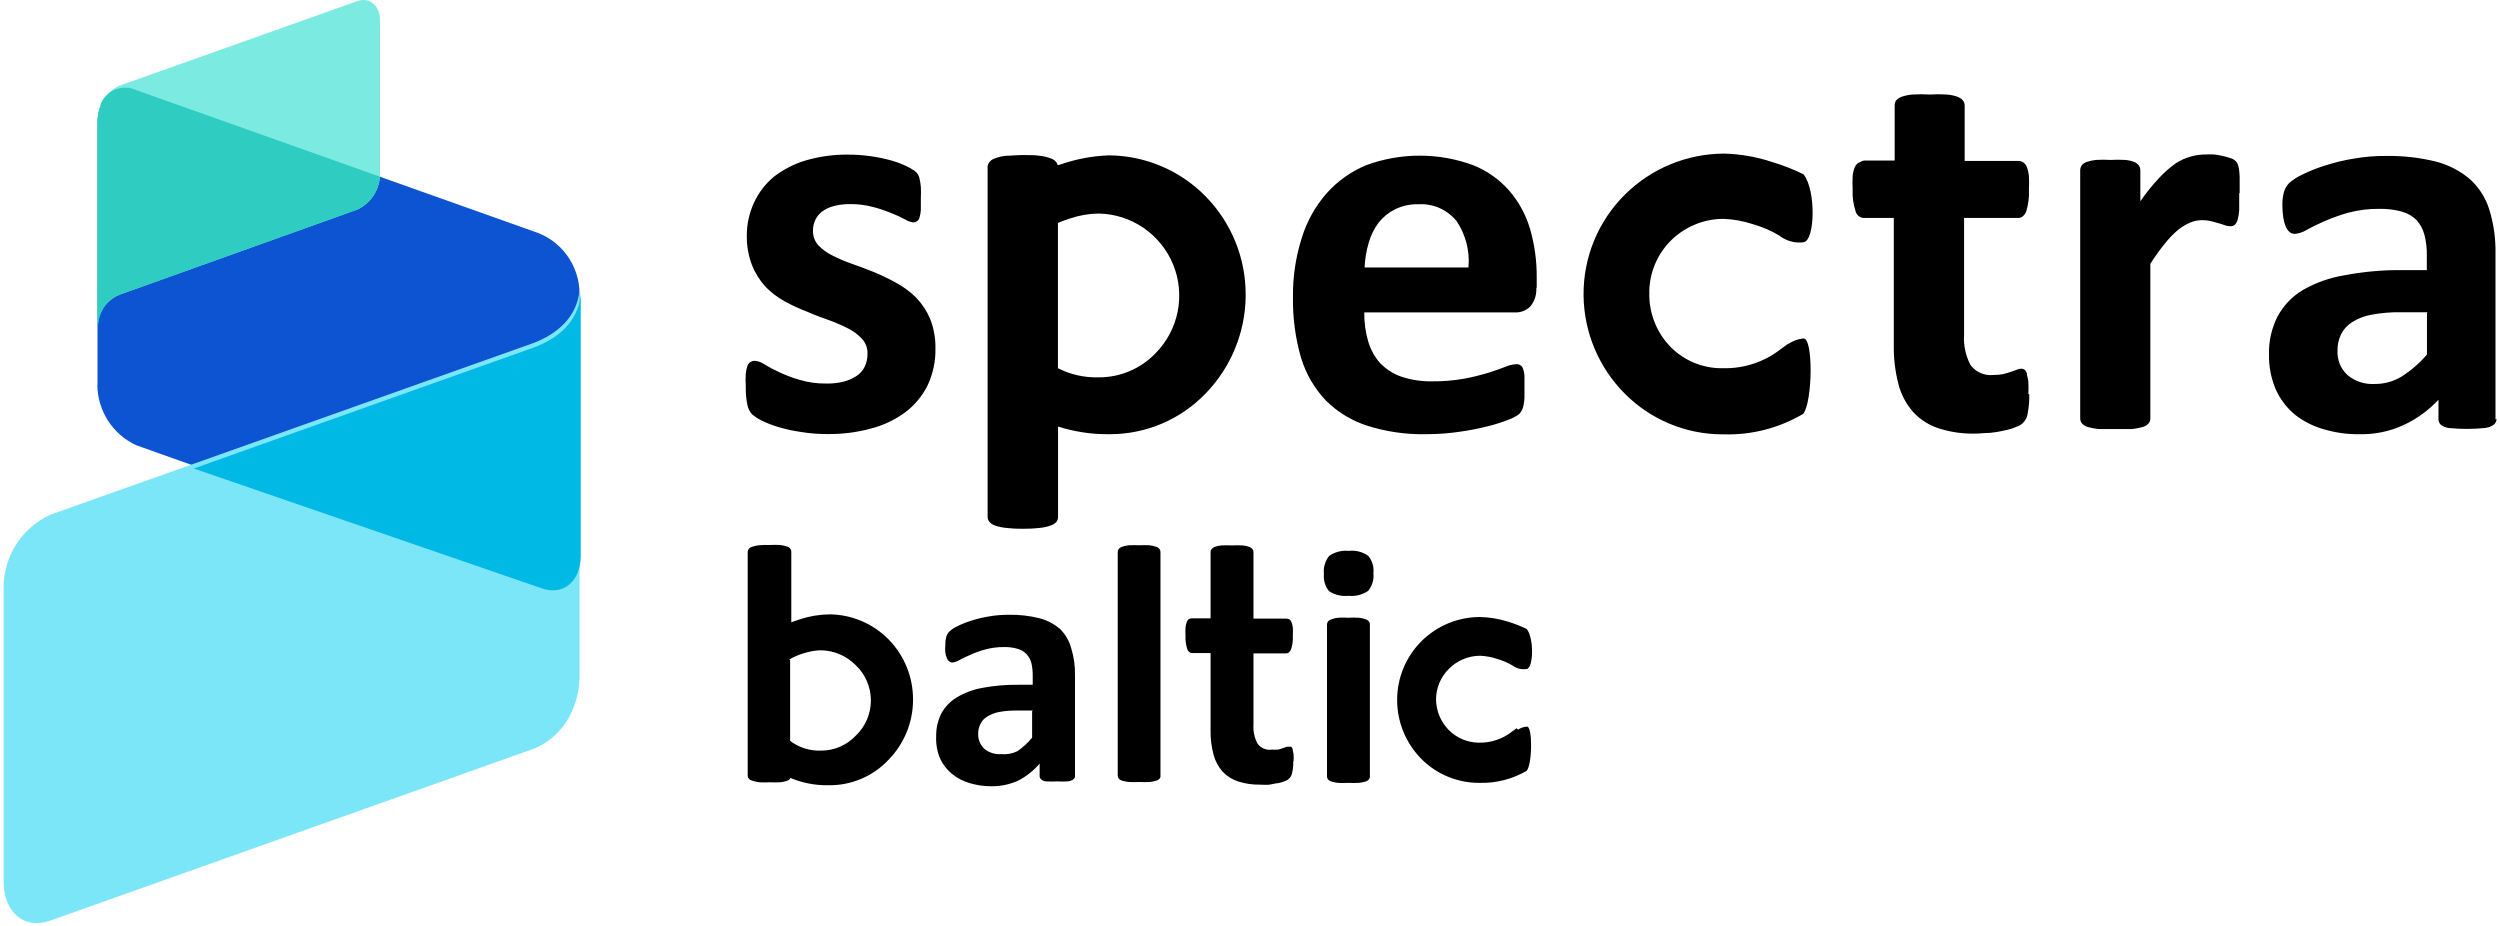
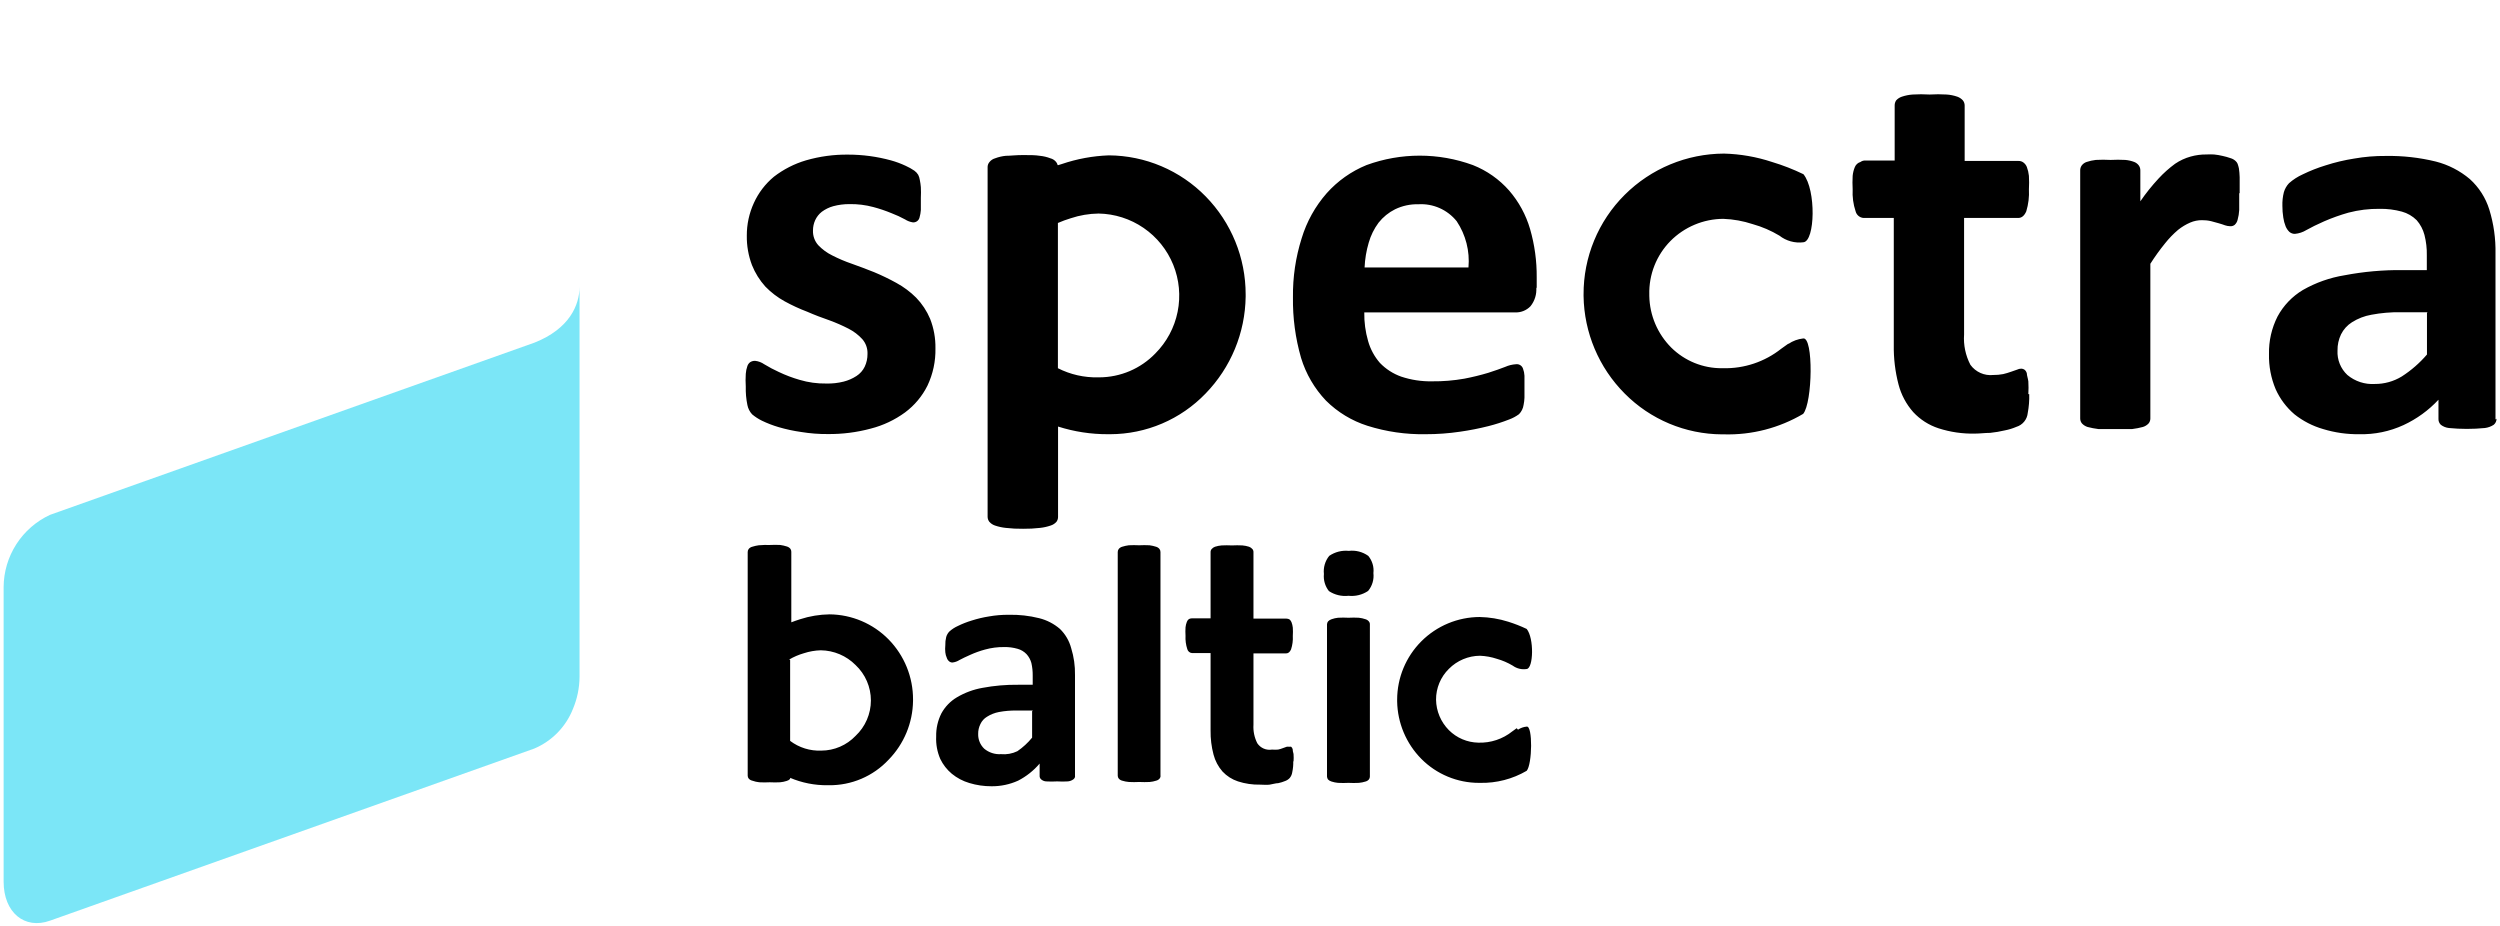
<svg xmlns="http://www.w3.org/2000/svg" width="340" height="126" viewBox="0 0 340 126" fill="none">
  <path d="M107.458 105.769C107.465 105.822 107.465 105.876 107.458 105.929C107.328 106.067 107.161 106.165 106.977 106.21C106.691 106.303 106.395 106.363 106.095 106.39C105.628 106.415 105.16 106.415 104.692 106.39C104.218 106.415 103.743 106.415 103.269 106.39C102.941 106.357 102.618 106.283 102.307 106.17C102.121 106.129 101.953 106.031 101.826 105.889C101.734 105.776 101.684 105.635 101.686 105.489V75.078C101.683 74.926 101.732 74.777 101.826 74.657C101.95 74.508 102.119 74.403 102.307 74.357C102.595 74.265 102.89 74.198 103.189 74.157C103.696 74.115 104.204 74.101 104.712 74.117C105.18 74.092 105.648 74.092 106.115 74.117C106.414 74.158 106.709 74.225 106.997 74.317C107.183 74.369 107.35 74.473 107.478 74.617C107.572 74.737 107.621 74.886 107.618 75.038V84.634C107.999 84.494 108.42 84.334 108.821 84.213C110.116 83.793 111.468 83.57 112.829 83.552C115.847 83.582 118.73 84.807 120.846 86.958C122.991 89.145 124.186 92.089 124.173 95.151V95.312C124.135 98.311 122.944 101.18 120.846 103.325C119.808 104.435 118.55 105.316 117.153 105.912C115.755 106.509 114.249 106.808 112.729 106.791H112.569C110.799 106.813 109.045 106.465 107.418 105.769H107.458ZM107.458 89.743V100.761C108.678 101.682 110.18 102.149 111.707 102.083C112.577 102.08 113.438 101.901 114.237 101.556C115.036 101.212 115.757 100.71 116.357 100.08C117.015 99.462 117.54 98.715 117.898 97.886C118.257 97.058 118.442 96.165 118.442 95.262C118.442 94.359 118.257 93.466 117.898 92.637C117.54 91.808 117.015 91.062 116.357 90.444C115.104 89.181 113.405 88.462 111.627 88.44C110.843 88.461 110.067 88.596 109.322 88.841C108.62 89.043 107.947 89.332 107.318 89.703L107.458 89.743ZM206.447 99.238C206.799 99.002 207.206 98.857 207.63 98.818C208.47 98.677 208.391 103.946 207.63 104.828C205.712 105.95 203.518 106.519 201.296 106.47H201.136C199.678 106.47 198.236 106.181 196.891 105.62C195.546 105.06 194.325 104.239 193.299 103.205C191.24 101.12 190.062 98.322 190.012 95.392V95.151C190.017 92.176 191.201 89.323 193.304 87.218C195.407 85.112 198.259 83.924 201.236 83.913C202.556 83.94 203.865 84.156 205.123 84.554C205.98 84.822 206.819 85.15 207.63 85.536C208.652 86.798 208.552 90.884 207.63 90.984C207.298 91.037 206.958 91.024 206.632 90.945C206.304 90.866 205.997 90.722 205.726 90.524C205.054 90.124 204.333 89.815 203.581 89.602C202.836 89.354 202.06 89.212 201.276 89.182C199.686 89.194 198.165 89.835 197.047 90.965C196.491 91.511 196.051 92.162 195.751 92.882C195.452 93.601 195.299 94.373 195.303 95.151C195.325 96.707 195.951 98.194 197.047 99.298C198.112 100.364 199.549 100.974 201.055 101.001C202.734 101.057 204.376 100.51 205.685 99.459L206.267 99.038L206.447 99.238ZM143.875 50.077C145.568 50.937 147.448 51.364 149.346 51.319H149.507C150.929 51.314 152.335 51.024 153.644 50.467C154.952 49.909 156.135 49.095 157.123 48.073C158.668 46.523 159.723 44.552 160.156 42.407C160.59 40.261 160.382 38.036 159.56 36.008C158.737 33.979 157.336 32.237 155.531 30.999C153.726 29.76 151.596 29.079 149.407 29.042C148.118 29.059 146.841 29.275 145.619 29.683C145.026 29.863 144.444 30.077 143.875 30.324V50.077ZM143.875 22.471L144.396 22.311C146.465 21.605 148.625 21.207 150.809 21.129C153.265 21.145 155.693 21.648 157.952 22.607C160.213 23.567 162.26 24.963 163.977 26.718C167.467 30.282 169.417 35.073 169.409 40.06V40.34C169.345 45.27 167.394 49.987 163.957 53.522C162.278 55.267 160.264 56.656 158.036 57.606C155.808 58.556 153.412 59.047 150.99 59.052H150.709C148.397 59.064 146.098 58.712 143.895 58.01V70.03C143.906 70.116 143.906 70.204 143.895 70.29C143.899 70.536 143.822 70.775 143.675 70.971C143.464 71.206 143.194 71.379 142.893 71.472C142.426 71.633 141.941 71.741 141.45 71.793C140.685 71.882 139.915 71.922 139.145 71.913C138.355 71.925 137.565 71.885 136.78 71.793C136.282 71.741 135.791 71.633 135.317 71.472C135.024 71.374 134.761 71.201 134.555 70.971C134.402 70.777 134.318 70.538 134.315 70.29V23.172V22.691C134.321 22.447 134.414 22.213 134.575 22.03C134.77 21.787 135.037 21.612 135.337 21.529C135.807 21.351 136.299 21.236 136.8 21.189C137.401 21.189 138.163 21.088 139.105 21.088C140.047 21.088 140.808 21.088 141.41 21.189C141.904 21.236 142.39 21.351 142.853 21.529C143.161 21.607 143.435 21.783 143.634 22.03C143.728 22.148 143.797 22.285 143.835 22.431L143.875 22.471ZM186.304 105.609C186.306 105.755 186.256 105.897 186.164 106.01C186.043 106.148 185.882 106.246 185.703 106.29C185.41 106.383 185.108 106.444 184.801 106.47C184.334 106.495 183.866 106.495 183.398 106.47C182.924 106.495 182.449 106.495 181.975 106.47C181.675 106.444 181.38 106.383 181.093 106.29C180.911 106.24 180.745 106.143 180.612 106.01C180.528 105.893 180.479 105.753 180.472 105.609V84.915C180.476 84.77 180.525 84.63 180.612 84.514C180.744 84.374 180.909 84.27 181.093 84.213C181.378 84.112 181.674 84.045 181.975 84.013C182.449 83.987 182.924 83.987 183.398 84.013C183.866 83.987 184.334 83.987 184.801 84.013C185.109 84.045 185.411 84.112 185.703 84.213C185.884 84.264 186.045 84.369 186.164 84.514C186.26 84.625 186.31 84.768 186.304 84.915V105.529V105.609ZM186.785 77.943C186.833 78.375 186.795 78.812 186.671 79.228C186.547 79.645 186.34 80.032 186.064 80.367C185.281 80.894 184.337 81.128 183.398 81.028C182.462 81.134 181.518 80.907 180.733 80.387C180.212 79.73 179.968 78.897 180.051 78.063C180.003 77.625 180.042 77.182 180.166 76.759C180.29 76.336 180.496 75.942 180.773 75.599C181.553 75.065 182.497 74.823 183.438 74.918C184.374 74.808 185.318 75.051 186.084 75.599C186.352 75.922 186.553 76.297 186.674 76.7C186.794 77.102 186.832 77.525 186.785 77.943ZM175.882 103.485C175.901 104.01 175.854 104.535 175.742 105.048C175.699 105.328 175.581 105.59 175.401 105.809C175.235 105.988 175.029 106.125 174.8 106.21C174.489 106.34 174.167 106.44 173.838 106.51C173.497 106.51 173.096 106.651 172.676 106.711C172.255 106.771 171.814 106.711 171.373 106.711C170.353 106.733 169.337 106.584 168.367 106.27C167.563 106.007 166.839 105.545 166.262 104.928C165.68 104.266 165.262 103.477 165.04 102.624C164.757 101.552 164.622 100.447 164.639 99.339V88.821H162.133C161.98 88.813 161.833 88.756 161.714 88.659C161.595 88.562 161.51 88.429 161.472 88.28C161.279 87.693 161.197 87.074 161.231 86.457C161.207 86.077 161.207 85.695 161.231 85.315C161.258 85.061 161.319 84.812 161.412 84.574C161.465 84.422 161.563 84.289 161.692 84.193C161.817 84.13 161.954 84.096 162.093 84.093H164.639V75.098C164.632 74.946 164.682 74.796 164.779 74.677C164.902 74.532 165.061 74.421 165.24 74.357C165.533 74.263 165.835 74.202 166.142 74.177C166.609 74.153 167.078 74.153 167.545 74.177C168.019 74.152 168.494 74.152 168.968 74.177C169.274 74.202 169.577 74.263 169.87 74.357C170.049 74.421 170.208 74.532 170.331 74.677C170.428 74.796 170.478 74.946 170.471 75.098V84.133H174.96C175.1 84.136 175.237 84.17 175.361 84.233C175.486 84.334 175.582 84.465 175.642 84.614C175.735 84.852 175.795 85.101 175.822 85.355C175.847 85.736 175.847 86.117 175.822 86.497C175.857 87.115 175.775 87.733 175.582 88.32C175.421 88.681 175.201 88.861 174.92 88.861H170.471V98.557C170.416 99.43 170.596 100.302 170.992 101.081C171.207 101.403 171.511 101.656 171.867 101.809C172.222 101.961 172.615 102.008 172.996 101.943C173.27 101.966 173.545 101.966 173.818 101.943C174.044 101.897 174.266 101.83 174.479 101.743L174.981 101.562C175.092 101.537 175.209 101.537 175.321 101.562C175.413 101.536 175.51 101.536 175.602 101.562C175.697 101.648 175.767 101.759 175.802 101.883C175.802 102.043 175.842 102.263 175.922 102.544C175.947 102.897 175.947 103.252 175.922 103.606L175.882 103.485ZM157.844 105.489C157.846 105.635 157.796 105.776 157.704 105.889C157.583 106.028 157.422 106.126 157.243 106.17C156.957 106.263 156.661 106.323 156.361 106.35C155.887 106.374 155.412 106.374 154.938 106.35C154.471 106.375 154.003 106.375 153.535 106.35C153.222 106.326 152.912 106.266 152.613 106.17C152.435 106.126 152.274 106.028 152.152 105.889C152.06 105.776 152.01 105.635 152.012 105.489V75.078C152.009 74.926 152.058 74.777 152.152 74.657C152.272 74.513 152.433 74.408 152.613 74.357C152.907 74.263 153.209 74.197 153.515 74.157C153.983 74.132 154.451 74.132 154.918 74.157C155.392 74.133 155.867 74.133 156.341 74.157C156.64 74.198 156.935 74.265 157.223 74.357C157.404 74.408 157.565 74.513 157.684 74.657C157.778 74.777 157.827 74.926 157.824 75.078V105.529L157.844 105.489ZM146.22 105.489C146.225 105.586 146.205 105.682 146.163 105.77C146.121 105.857 146.058 105.933 145.979 105.99C145.762 106.148 145.506 106.244 145.238 106.27C144.751 106.3 144.262 106.3 143.775 106.27C143.267 106.301 142.759 106.301 142.251 106.27C142.007 106.25 141.775 106.152 141.59 105.99C141.52 105.927 141.465 105.85 141.43 105.763C141.396 105.676 141.382 105.582 141.39 105.489V103.846C140.576 104.805 139.582 105.594 138.463 106.17C137.324 106.685 136.086 106.945 134.836 106.931C133.817 106.935 132.804 106.787 131.83 106.49C130.958 106.233 130.147 105.804 129.444 105.228C128.787 104.68 128.254 103.996 127.881 103.225C127.462 102.26 127.27 101.211 127.32 100.16C127.296 99.076 127.536 98.004 128.021 97.035C128.517 96.121 129.251 95.359 130.146 94.831C131.215 94.199 132.39 93.765 133.613 93.549C135.205 93.25 136.823 93.109 138.444 93.128H140.448V91.886C140.456 91.307 140.395 90.728 140.267 90.163C140.145 89.716 139.919 89.304 139.606 88.961C139.277 88.617 138.862 88.368 138.403 88.24C137.804 88.067 137.183 87.986 136.559 88C135.679 87.99 134.802 88.105 133.954 88.34C133.267 88.526 132.597 88.767 131.95 89.061C131.369 89.302 130.887 89.562 130.487 89.763C130.197 89.949 129.867 90.066 129.525 90.103C129.364 90.102 129.208 90.045 129.084 89.943C128.933 89.817 128.821 89.65 128.763 89.462C128.656 89.228 128.588 88.977 128.563 88.721C128.529 88.401 128.529 88.079 128.563 87.759C128.55 87.381 128.59 87.004 128.683 86.637C128.762 86.35 128.913 86.088 129.124 85.876C129.464 85.572 129.85 85.322 130.266 85.135C130.873 84.837 131.503 84.589 132.15 84.394C132.923 84.146 133.714 83.959 134.515 83.833C135.395 83.677 136.287 83.604 137.181 83.612C138.578 83.579 139.973 83.734 141.329 84.073C142.373 84.333 143.341 84.834 144.155 85.536C144.888 86.251 145.415 87.15 145.679 88.14C146.047 89.326 146.223 90.564 146.2 91.806V105.689L146.22 105.489ZM140.468 96.634H138.263C137.457 96.619 136.651 96.686 135.858 96.834C135.281 96.944 134.73 97.161 134.235 97.475C133.839 97.71 133.525 98.059 133.333 98.477C133.126 98.894 133.023 99.354 133.032 99.819C133.021 100.192 133.089 100.563 133.23 100.908C133.372 101.253 133.584 101.565 133.854 101.823C134.492 102.354 135.31 102.62 136.139 102.564C136.903 102.636 137.672 102.497 138.363 102.163C139.116 101.648 139.791 101.028 140.367 100.32V96.734L140.468 96.634ZM339.528 56.948C339.53 57.105 339.497 57.26 339.43 57.402C339.365 57.544 339.267 57.67 339.147 57.77C338.784 58.006 338.373 58.157 337.943 58.21C336.319 58.37 334.68 58.37 333.053 58.21C332.654 58.167 332.271 58.014 331.951 57.77C331.841 57.663 331.758 57.535 331.701 57.394C331.646 57.252 331.621 57.1 331.632 56.948V54.364C330.286 55.809 328.671 56.979 326.881 57.81C324.998 58.677 322.941 59.102 320.869 59.052C319.199 59.076 317.535 58.839 315.937 58.35C314.524 57.943 313.203 57.262 312.05 56.347C310.951 55.41 310.073 54.24 309.485 52.922C308.853 51.413 308.546 49.788 308.583 48.154C308.544 46.381 308.943 44.627 309.745 43.045C310.547 41.555 311.739 40.309 313.192 39.439C314.948 38.436 316.868 37.758 318.863 37.436C321.465 36.94 324.112 36.705 326.761 36.734H330.047V34.731C330.066 33.793 329.958 32.856 329.726 31.947C329.532 31.205 329.17 30.519 328.665 29.943C328.107 29.39 327.417 28.989 326.659 28.781C325.674 28.512 324.656 28.384 323.634 28.401C322.2 28.384 320.771 28.559 319.384 28.922C318.256 29.241 317.153 29.636 316.078 30.103C315.117 30.524 314.314 30.925 313.673 31.285C313.198 31.577 312.663 31.755 312.109 31.806C311.838 31.812 311.576 31.719 311.368 31.546C311.142 31.331 310.965 31.072 310.847 30.785C310.692 30.398 310.584 29.995 310.527 29.583C310.444 29.059 310.403 28.53 310.405 28C310.385 27.373 310.452 26.745 310.607 26.137C310.741 25.68 310.981 25.261 311.307 24.915C311.865 24.424 312.494 24.018 313.172 23.713C314.174 23.225 315.212 22.817 316.279 22.491C317.542 22.083 318.834 21.775 320.146 21.569C321.575 21.317 323.025 21.196 324.477 21.209C326.763 21.17 329.048 21.426 331.269 21.97C332.973 22.405 334.555 23.22 335.899 24.354C337.137 25.474 338.051 26.907 338.546 28.501C339.145 30.447 339.428 32.475 339.387 34.511V57.048L339.528 56.948ZM330.147 42.464H326.521C325.175 42.442 323.833 42.556 322.512 42.805C321.571 42.969 320.673 43.316 319.867 43.826C319.229 44.228 318.718 44.796 318.382 45.469C318.053 46.156 317.888 46.911 317.902 47.673C317.869 48.291 317.973 48.91 318.205 49.484C318.437 50.059 318.792 50.575 319.244 50.998C320.284 51.868 321.62 52.305 322.972 52.22C324.267 52.228 325.537 51.874 326.641 51.199C327.922 50.377 329.076 49.371 330.068 48.214V42.564L330.147 42.464ZM304.533 26.317C304.533 27.219 304.533 27.98 304.533 28.561C304.51 29.015 304.435 29.465 304.313 29.903C304.25 30.165 304.109 30.402 303.912 30.584C303.735 30.721 303.513 30.785 303.291 30.765C303.059 30.759 302.829 30.718 302.609 30.644C302.368 30.544 302.069 30.464 301.747 30.364L300.725 30.084C300.312 29.984 299.888 29.937 299.463 29.943C298.919 29.942 298.38 30.05 297.879 30.264C297.282 30.521 296.722 30.858 296.215 31.265C295.57 31.814 294.979 32.424 294.452 33.088C293.731 33.977 293.061 34.906 292.448 35.873V56.928C292.446 57.17 292.363 57.403 292.208 57.589C291.994 57.816 291.726 57.982 291.426 58.07C290.952 58.196 290.469 58.29 289.983 58.35C289.382 58.35 288.6 58.35 287.678 58.35C286.755 58.35 285.973 58.35 285.373 58.35C284.88 58.289 284.391 58.196 283.911 58.07C283.62 57.977 283.357 57.812 283.149 57.589C282.995 57.403 282.909 57.17 282.907 56.928V23.172C282.903 22.936 282.974 22.705 283.109 22.511C283.274 22.287 283.506 22.119 283.77 22.03C284.18 21.891 284.603 21.797 285.033 21.75C285.701 21.712 286.368 21.712 287.036 21.75C287.704 21.714 288.374 21.714 289.04 21.75C289.459 21.787 289.871 21.881 290.264 22.03C290.512 22.129 290.728 22.296 290.885 22.511C291.019 22.705 291.09 22.936 291.086 23.172V27.379C291.835 26.284 292.666 25.247 293.57 24.274C294.252 23.535 295.004 22.864 295.816 22.27C296.466 21.83 297.182 21.498 297.94 21.289C298.632 21.096 299.347 21.002 300.063 21.008C300.412 20.989 300.76 20.989 301.106 21.008C301.505 21.047 301.9 21.114 302.289 21.209C302.649 21.286 303.004 21.387 303.352 21.509C303.596 21.578 303.822 21.701 304.012 21.87C304.142 21.979 304.246 22.116 304.313 22.27C304.388 22.479 304.449 22.694 304.494 22.911C304.549 23.303 304.582 23.698 304.594 24.093C304.594 24.634 304.594 25.335 304.594 26.237L304.533 26.317ZM275.974 53.602C275.999 54.462 275.931 55.322 275.773 56.167C275.732 56.598 275.563 57.008 275.288 57.343C275.013 57.679 274.645 57.925 274.229 58.05C273.728 58.266 273.203 58.427 272.665 58.531C272.006 58.687 271.338 58.801 270.662 58.871C269.961 58.871 269.259 58.971 268.559 58.971C266.893 59.005 265.234 58.761 263.647 58.25C262.328 57.822 261.143 57.063 260.2 56.047C259.245 54.966 258.559 53.676 258.197 52.28C257.741 50.528 257.525 48.722 257.555 46.911V29.643H253.446C253.194 29.625 252.954 29.529 252.758 29.367C252.565 29.205 252.426 28.986 252.363 28.741C252.041 27.78 251.907 26.768 251.962 25.756C251.927 25.142 251.927 24.527 251.962 23.913C252.001 23.499 252.101 23.094 252.263 22.711C252.331 22.548 252.434 22.402 252.567 22.284C252.699 22.166 252.856 22.079 253.025 22.03C253.21 21.893 253.436 21.822 253.666 21.83H257.675V14.337C257.673 14.095 257.743 13.858 257.875 13.656C258.081 13.426 258.343 13.254 258.636 13.155C259.115 12.991 259.614 12.89 260.121 12.855C260.888 12.808 261.658 12.808 262.426 12.855C263.199 12.808 263.975 12.808 264.749 12.855C265.248 12.889 265.741 12.99 266.213 13.155C266.498 13.259 266.752 13.431 266.954 13.656C267.107 13.85 267.192 14.09 267.194 14.337V21.89H274.51C274.746 21.88 274.98 21.95 275.172 22.09C275.388 22.248 275.555 22.463 275.652 22.711C275.797 23.098 275.891 23.502 275.933 23.913C275.968 24.527 275.968 25.142 275.933 25.756C275.988 26.765 275.866 27.775 275.573 28.741C275.312 29.342 274.952 29.643 274.469 29.643H267.115V45.489C267.015 46.918 267.314 48.346 267.976 49.616C268.326 50.1 268.799 50.482 269.344 50.725C269.89 50.968 270.489 51.062 271.083 50.998C271.533 51.003 271.983 50.962 272.425 50.878C272.792 50.791 273.154 50.685 273.508 50.557L274.311 50.277C274.49 50.186 274.689 50.138 274.891 50.137C275.05 50.137 275.202 50.186 275.333 50.277C275.496 50.408 275.61 50.592 275.652 50.798C275.652 51.058 275.793 51.419 275.854 51.86C275.889 52.44 275.889 53.022 275.854 53.602H275.974ZM208.933 39.078C209.01 40.002 208.731 40.92 208.151 41.643C207.876 41.931 207.542 42.156 207.171 42.301C206.801 42.446 206.404 42.509 206.007 42.484H185.543C185.521 43.805 185.696 45.121 186.064 46.391C186.373 47.485 186.921 48.497 187.667 49.355C188.472 50.191 189.46 50.829 190.553 51.218C191.909 51.672 193.333 51.888 194.762 51.86C196.233 51.876 197.703 51.755 199.151 51.499C200.253 51.288 201.344 51.021 202.418 50.698C203.34 50.397 204.102 50.137 204.704 49.896C205.166 49.69 205.661 49.568 206.166 49.536C206.371 49.507 206.581 49.551 206.756 49.661C206.933 49.771 207.064 49.939 207.129 50.137C207.245 50.445 207.312 50.77 207.328 51.098C207.328 51.499 207.328 52.04 207.328 52.661C207.328 53.282 207.328 53.683 207.328 54.083C207.316 54.413 207.275 54.742 207.208 55.065C207.141 55.541 206.923 55.983 206.587 56.327C206.176 56.63 205.724 56.873 205.245 57.048C204.329 57.407 203.392 57.708 202.438 57.95C201.163 58.272 199.872 58.526 198.57 58.711C197.017 58.941 195.45 59.055 193.88 59.052C191.204 59.1 188.537 58.715 185.984 57.91C183.854 57.234 181.916 56.059 180.332 54.484C178.766 52.837 177.607 50.847 176.945 48.674C176.172 45.992 175.8 43.211 175.842 40.421C175.808 37.704 176.207 34.998 177.025 32.407C177.71 30.145 178.872 28.055 180.432 26.277C181.921 24.607 183.772 23.298 185.843 22.451C190.515 20.741 195.642 20.741 200.314 22.451C202.209 23.199 203.899 24.387 205.245 25.917C206.557 27.436 207.528 29.219 208.09 31.145C208.709 33.287 209.012 35.507 208.992 37.736V39.239L208.933 39.078ZM199.712 36.374C199.911 34.156 199.345 31.937 198.109 30.084C197.487 29.312 196.69 28.7 195.784 28.299C194.877 27.898 193.888 27.72 192.898 27.78C191.804 27.752 190.718 27.985 189.732 28.461C188.859 28.897 188.093 29.519 187.487 30.284C186.878 31.103 186.423 32.027 186.144 33.008C185.821 34.103 185.632 35.233 185.583 36.374H199.712ZM127.22 47.372C127.257 49.123 126.886 50.858 126.138 52.441C125.424 53.879 124.38 55.128 123.091 56.087C121.689 57.112 120.104 57.861 118.421 58.29C116.52 58.802 114.558 59.051 112.589 59.032C111.374 59.042 110.16 58.948 108.961 58.751C107.924 58.605 106.899 58.385 105.895 58.09C105.11 57.86 104.346 57.565 103.61 57.209C103.136 56.976 102.692 56.687 102.287 56.347C101.96 55.994 101.738 55.557 101.646 55.085C101.476 54.262 101.402 53.421 101.425 52.581C101.388 52.001 101.388 51.418 101.425 50.838C101.45 50.476 101.525 50.118 101.646 49.776C101.717 49.568 101.85 49.386 102.027 49.255C102.23 49.126 102.468 49.063 102.708 49.075C103.148 49.125 103.568 49.283 103.931 49.536C104.577 49.93 105.246 50.284 105.935 50.597C106.84 51.027 107.778 51.382 108.741 51.659C109.924 52.012 111.154 52.181 112.388 52.16C113.178 52.18 113.967 52.092 114.733 51.9C115.353 51.743 115.942 51.486 116.477 51.138C116.961 50.829 117.349 50.393 117.599 49.876C117.856 49.331 117.986 48.736 117.98 48.133C118.01 47.401 117.759 46.684 117.279 46.13C116.748 45.548 116.117 45.066 115.415 44.708C114.571 44.274 113.701 43.892 112.809 43.566C111.827 43.225 110.805 42.845 109.803 42.404C108.742 42.002 107.711 41.527 106.717 40.981C105.747 40.447 104.862 39.772 104.091 38.978C103.315 38.119 102.697 37.129 102.267 36.053C101.784 34.774 101.546 33.414 101.566 32.047C101.559 30.512 101.887 28.994 102.528 27.599C103.155 26.22 104.087 25.001 105.253 24.033C106.553 23.03 108.028 22.276 109.603 21.81C111.471 21.268 113.409 21.004 115.355 21.028C117.318 21.029 119.273 21.292 121.167 21.81C121.855 22 122.525 22.248 123.171 22.551C123.584 22.736 123.98 22.958 124.354 23.212C124.564 23.361 124.741 23.552 124.875 23.773C124.987 23.993 125.061 24.23 125.095 24.474C125.162 24.798 125.209 25.126 125.236 25.456C125.26 25.936 125.26 26.418 125.236 26.898C125.236 27.579 125.236 28.14 125.236 28.561C125.213 28.907 125.152 29.25 125.055 29.583C125.008 29.782 124.891 29.958 124.726 30.079C124.561 30.2 124.358 30.259 124.153 30.244C123.775 30.186 123.413 30.05 123.091 29.843C122.503 29.521 121.894 29.24 121.267 29.002C120.458 28.667 119.628 28.386 118.782 28.16C117.717 27.873 116.617 27.738 115.515 27.759C114.778 27.756 114.043 27.85 113.331 28.04C112.767 28.195 112.237 28.454 111.767 28.801C111.38 29.105 111.071 29.496 110.865 29.943C110.666 30.384 110.563 30.862 110.565 31.346C110.537 32.081 110.795 32.8 111.286 33.349C111.828 33.917 112.465 34.385 113.17 34.731C114.036 35.176 114.934 35.558 115.856 35.873C116.838 36.214 117.86 36.614 118.882 37.015C119.917 37.446 120.928 37.934 121.909 38.477C122.895 39.013 123.799 39.688 124.594 40.481C125.402 41.316 126.048 42.294 126.498 43.365C126.998 44.641 127.243 46.002 127.22 47.372ZM243.225 46.771C243.822 46.365 244.51 46.111 245.229 46.03C246.652 45.789 246.511 54.764 245.229 56.287C241.975 58.211 238.245 59.176 234.466 59.072H234.185C229.215 59.047 224.456 57.051 220.958 53.522C217.444 49.994 215.438 45.239 215.365 40.26V40.06C215.353 37.542 215.839 35.046 216.8 32.718C217.759 30.39 219.172 28.275 220.958 26.497C224.544 22.921 229.4 20.905 234.466 20.888C236.689 20.945 238.89 21.33 241 22.03C242.466 22.47 243.893 23.026 245.269 23.693C247.012 25.836 246.851 32.788 245.269 32.948C244.691 33.022 244.105 32.98 243.545 32.825C242.983 32.671 242.459 32.406 242.001 32.047C240.867 31.366 239.648 30.84 238.375 30.484C237.078 30.055 235.73 29.812 234.366 29.763C233.026 29.769 231.701 30.04 230.467 30.559C229.233 31.078 228.111 31.835 227.17 32.788C226.23 33.746 225.49 34.884 224.998 36.133C224.507 37.382 224.271 38.718 224.305 40.06V40.24C224.352 42.882 225.423 45.402 227.29 47.272C228.198 48.17 229.276 48.88 230.459 49.362C231.642 49.843 232.908 50.086 234.185 50.077H234.366C237.219 50.14 240.006 49.204 242.242 47.432L243.225 46.731V46.771Z" fill="black" />
-   <path fill-rule="evenodd" clip-rule="evenodd" d="M13.259 52.34V16.701C13.259 13.215 15.644 11.212 18.53 12.254L72.504 31.446C74.347 32.005 75.96 33.147 77.098 34.7C78.237 36.254 78.84 38.134 78.817 40.06V75.659C78.817 79.145 76.452 81.148 73.546 80.126L18.53 60.554C16.96 59.828 15.628 58.67 14.691 57.216C13.754 55.761 13.251 54.07 13.239 52.34H13.259Z" fill="#0C54D1" />
-   <path fill-rule="evenodd" clip-rule="evenodd" d="M51.681 23.673V2.778C51.681 0.775 50.298 -0.447 48.594 0.154L16.306 11.633C15.724 11.88 15.197 12.242 14.757 12.696C14.316 13.15 13.971 13.688 13.741 14.277C13.432 14.964 13.268 15.708 13.26 16.461V44.067C13.26 44.187 13.38 43.706 13.38 43.686C13.503 42.877 13.839 42.115 14.353 41.478C14.867 40.841 15.541 40.352 16.306 40.06L48.594 28.501C49.514 28.071 50.292 27.39 50.839 26.535C51.385 25.68 51.677 24.687 51.681 23.673Z" fill="#7BEBE2" />
-   <path fill-rule="evenodd" clip-rule="evenodd" d="M13.26 44.067V16.701C13.255 15.914 13.398 15.132 13.681 14.397V14.157C13.866 13.707 14.14 13.299 14.487 12.957C14.834 12.616 15.246 12.348 15.7 12.171C16.153 11.993 16.637 11.908 17.124 11.923C17.61 11.937 18.089 12.05 18.531 12.254L51.681 24.033C51.61 24.985 51.287 25.901 50.744 26.686C50.202 27.471 49.46 28.098 48.594 28.501L16.306 40.06C15.52 40.365 14.831 40.878 14.316 41.546C13.8 42.213 13.476 43.009 13.38 43.846C13.38 43.846 13.38 44.327 13.26 44.227V44.067Z" fill="#2FCCC2" />
  <path fill-rule="evenodd" clip-rule="evenodd" d="M0.493 79.835V119.902C0.493 124.108 3.339 126.452 6.806 125.21L72.645 101.811C73.838 101.308 74.918 100.573 75.823 99.647C76.728 98.722 77.44 97.626 77.916 96.422C78.499 95.04 78.806 93.556 78.818 92.055V39.348C78.818 39.127 78.818 38.947 78.818 38.867V38.687C78.818 38.687 78.818 38.907 78.818 38.987C78.818 41.471 77.455 44.717 72.685 46.6L6.806 70.019C4.931 70.888 3.342 72.273 2.224 74.011C1.106 75.749 0.506 77.769 0.493 79.835Z" fill="#7BE6F7" />
-   <path fill-rule="evenodd" clip-rule="evenodd" d="M78.982 75.558V39.959V39.678C78.982 39.558 78.982 39.438 78.982 39.297V39.558C78.982 42.042 77.62 45.287 72.849 47.17L26.351 63.718L73.711 80.025C76.617 81.047 78.982 79.043 78.982 75.558Z" fill="#00B9E4" />
</svg>